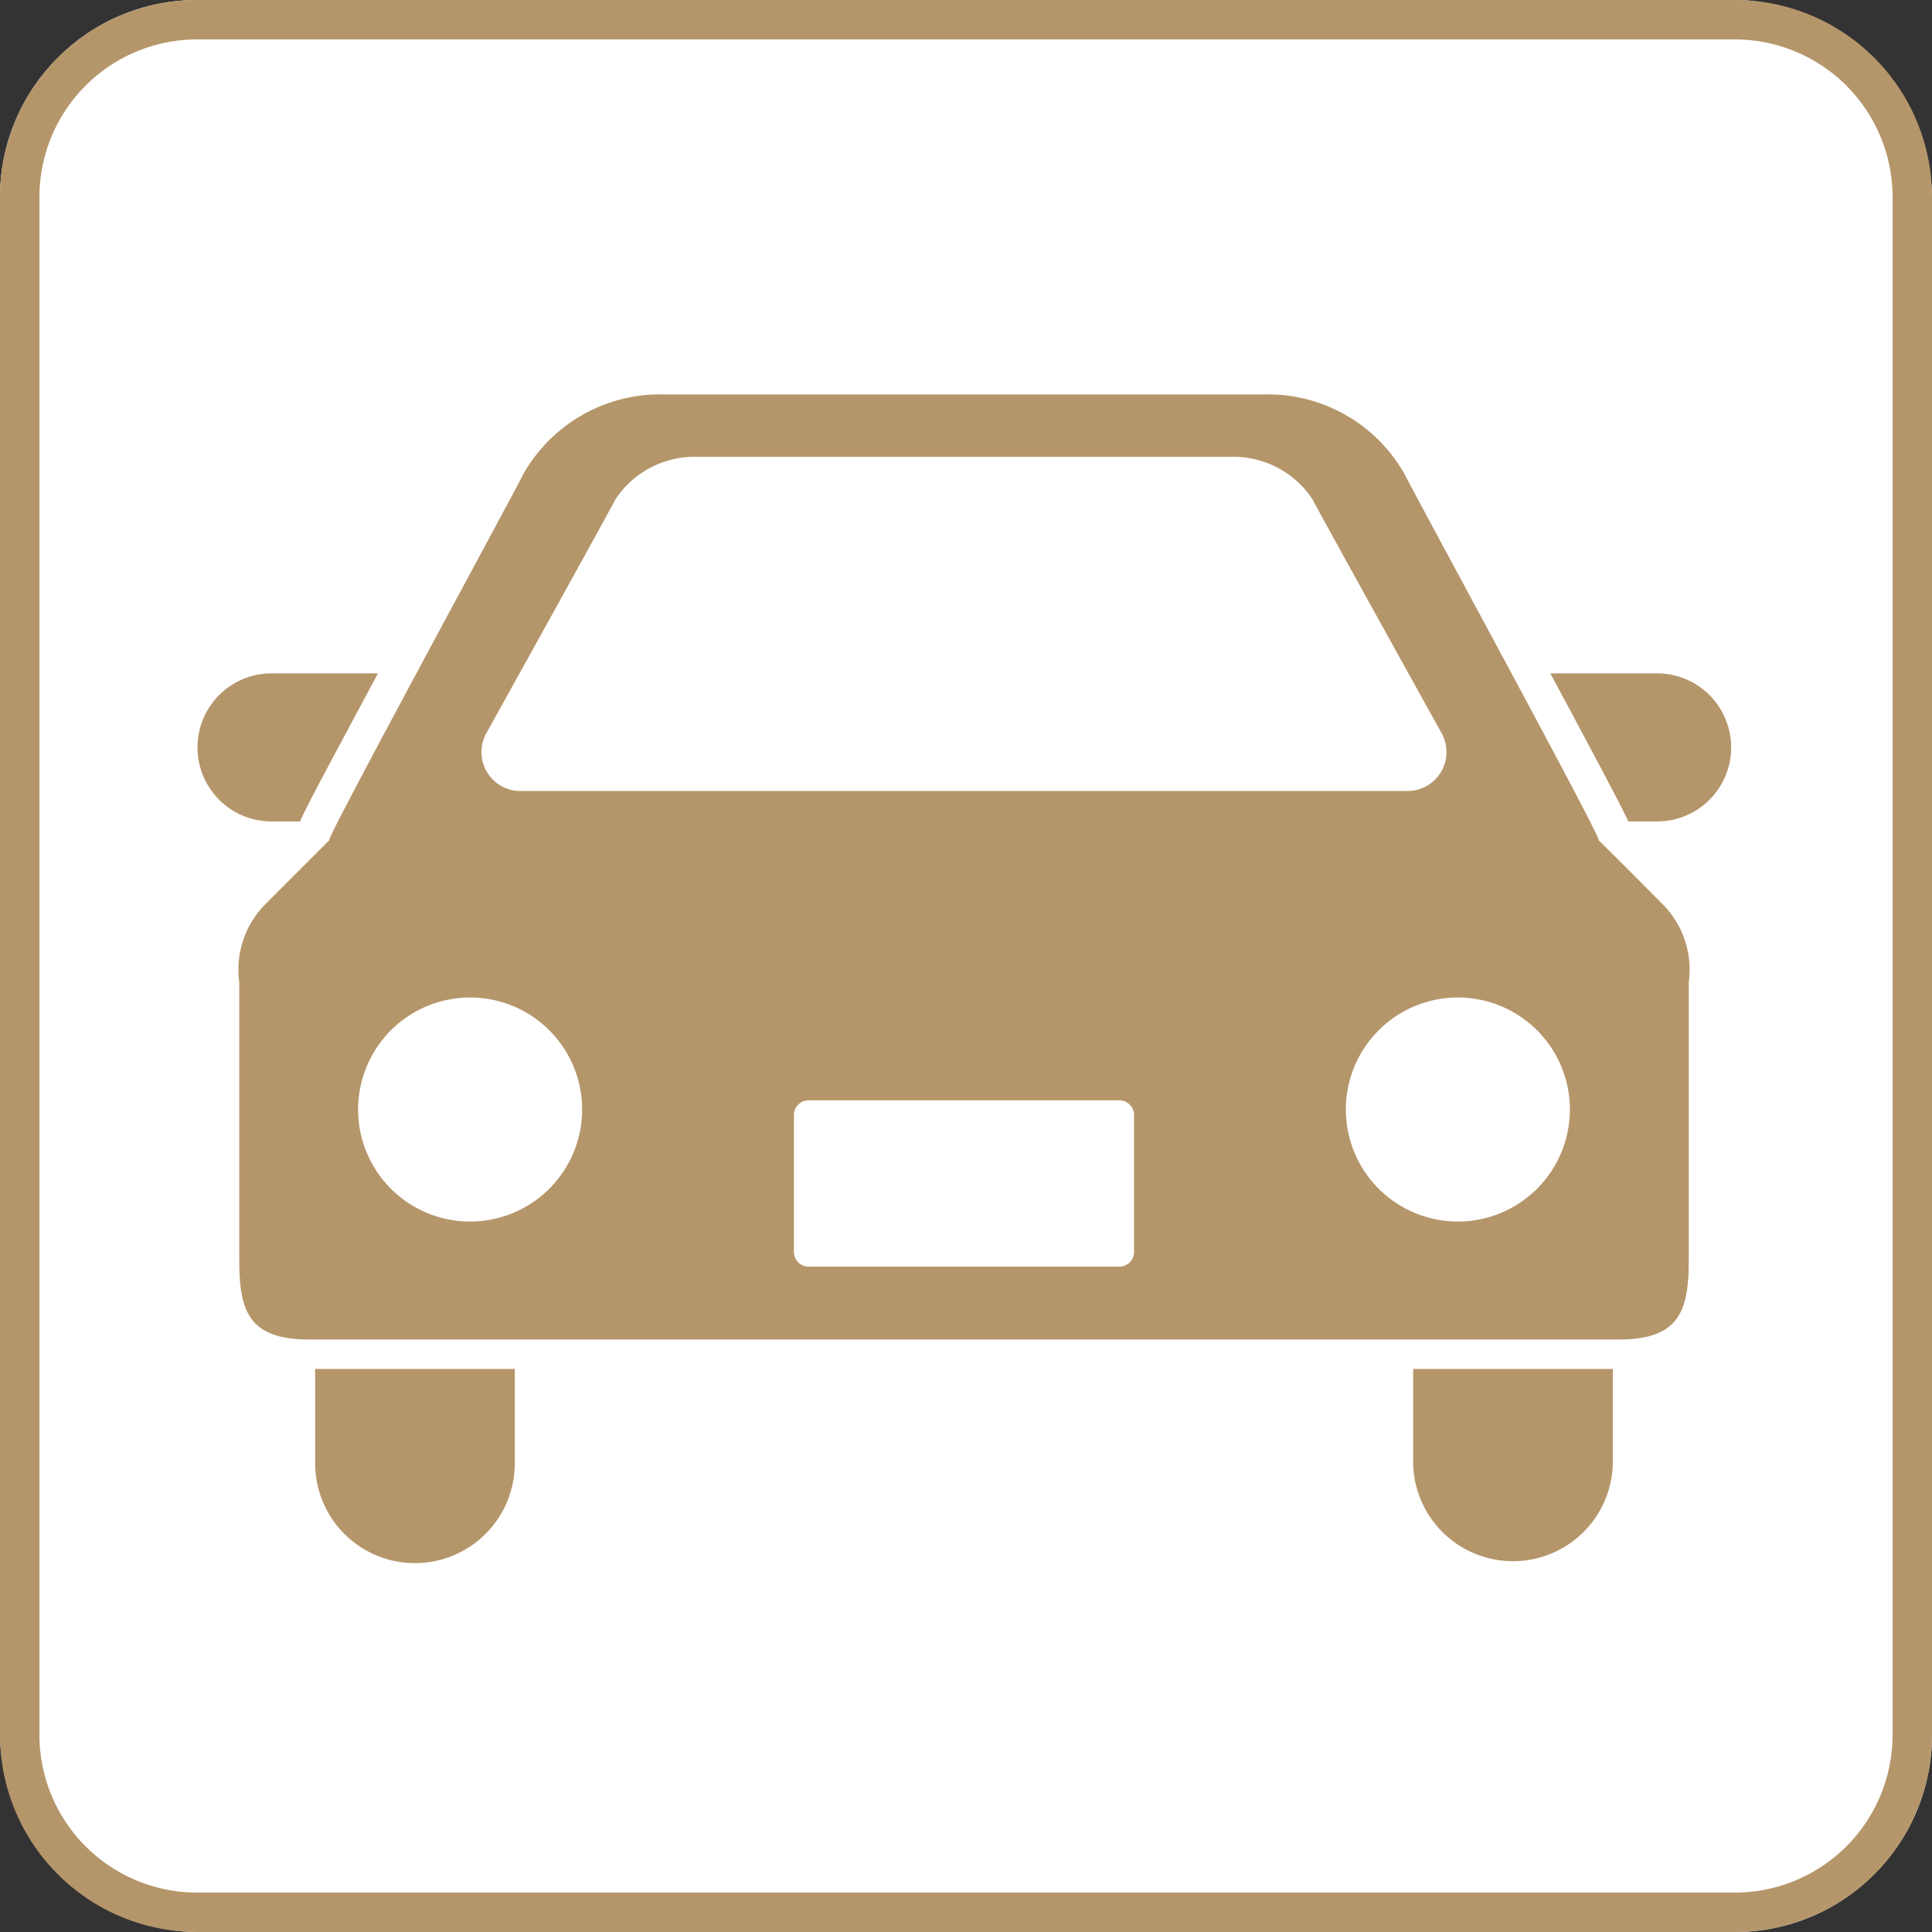
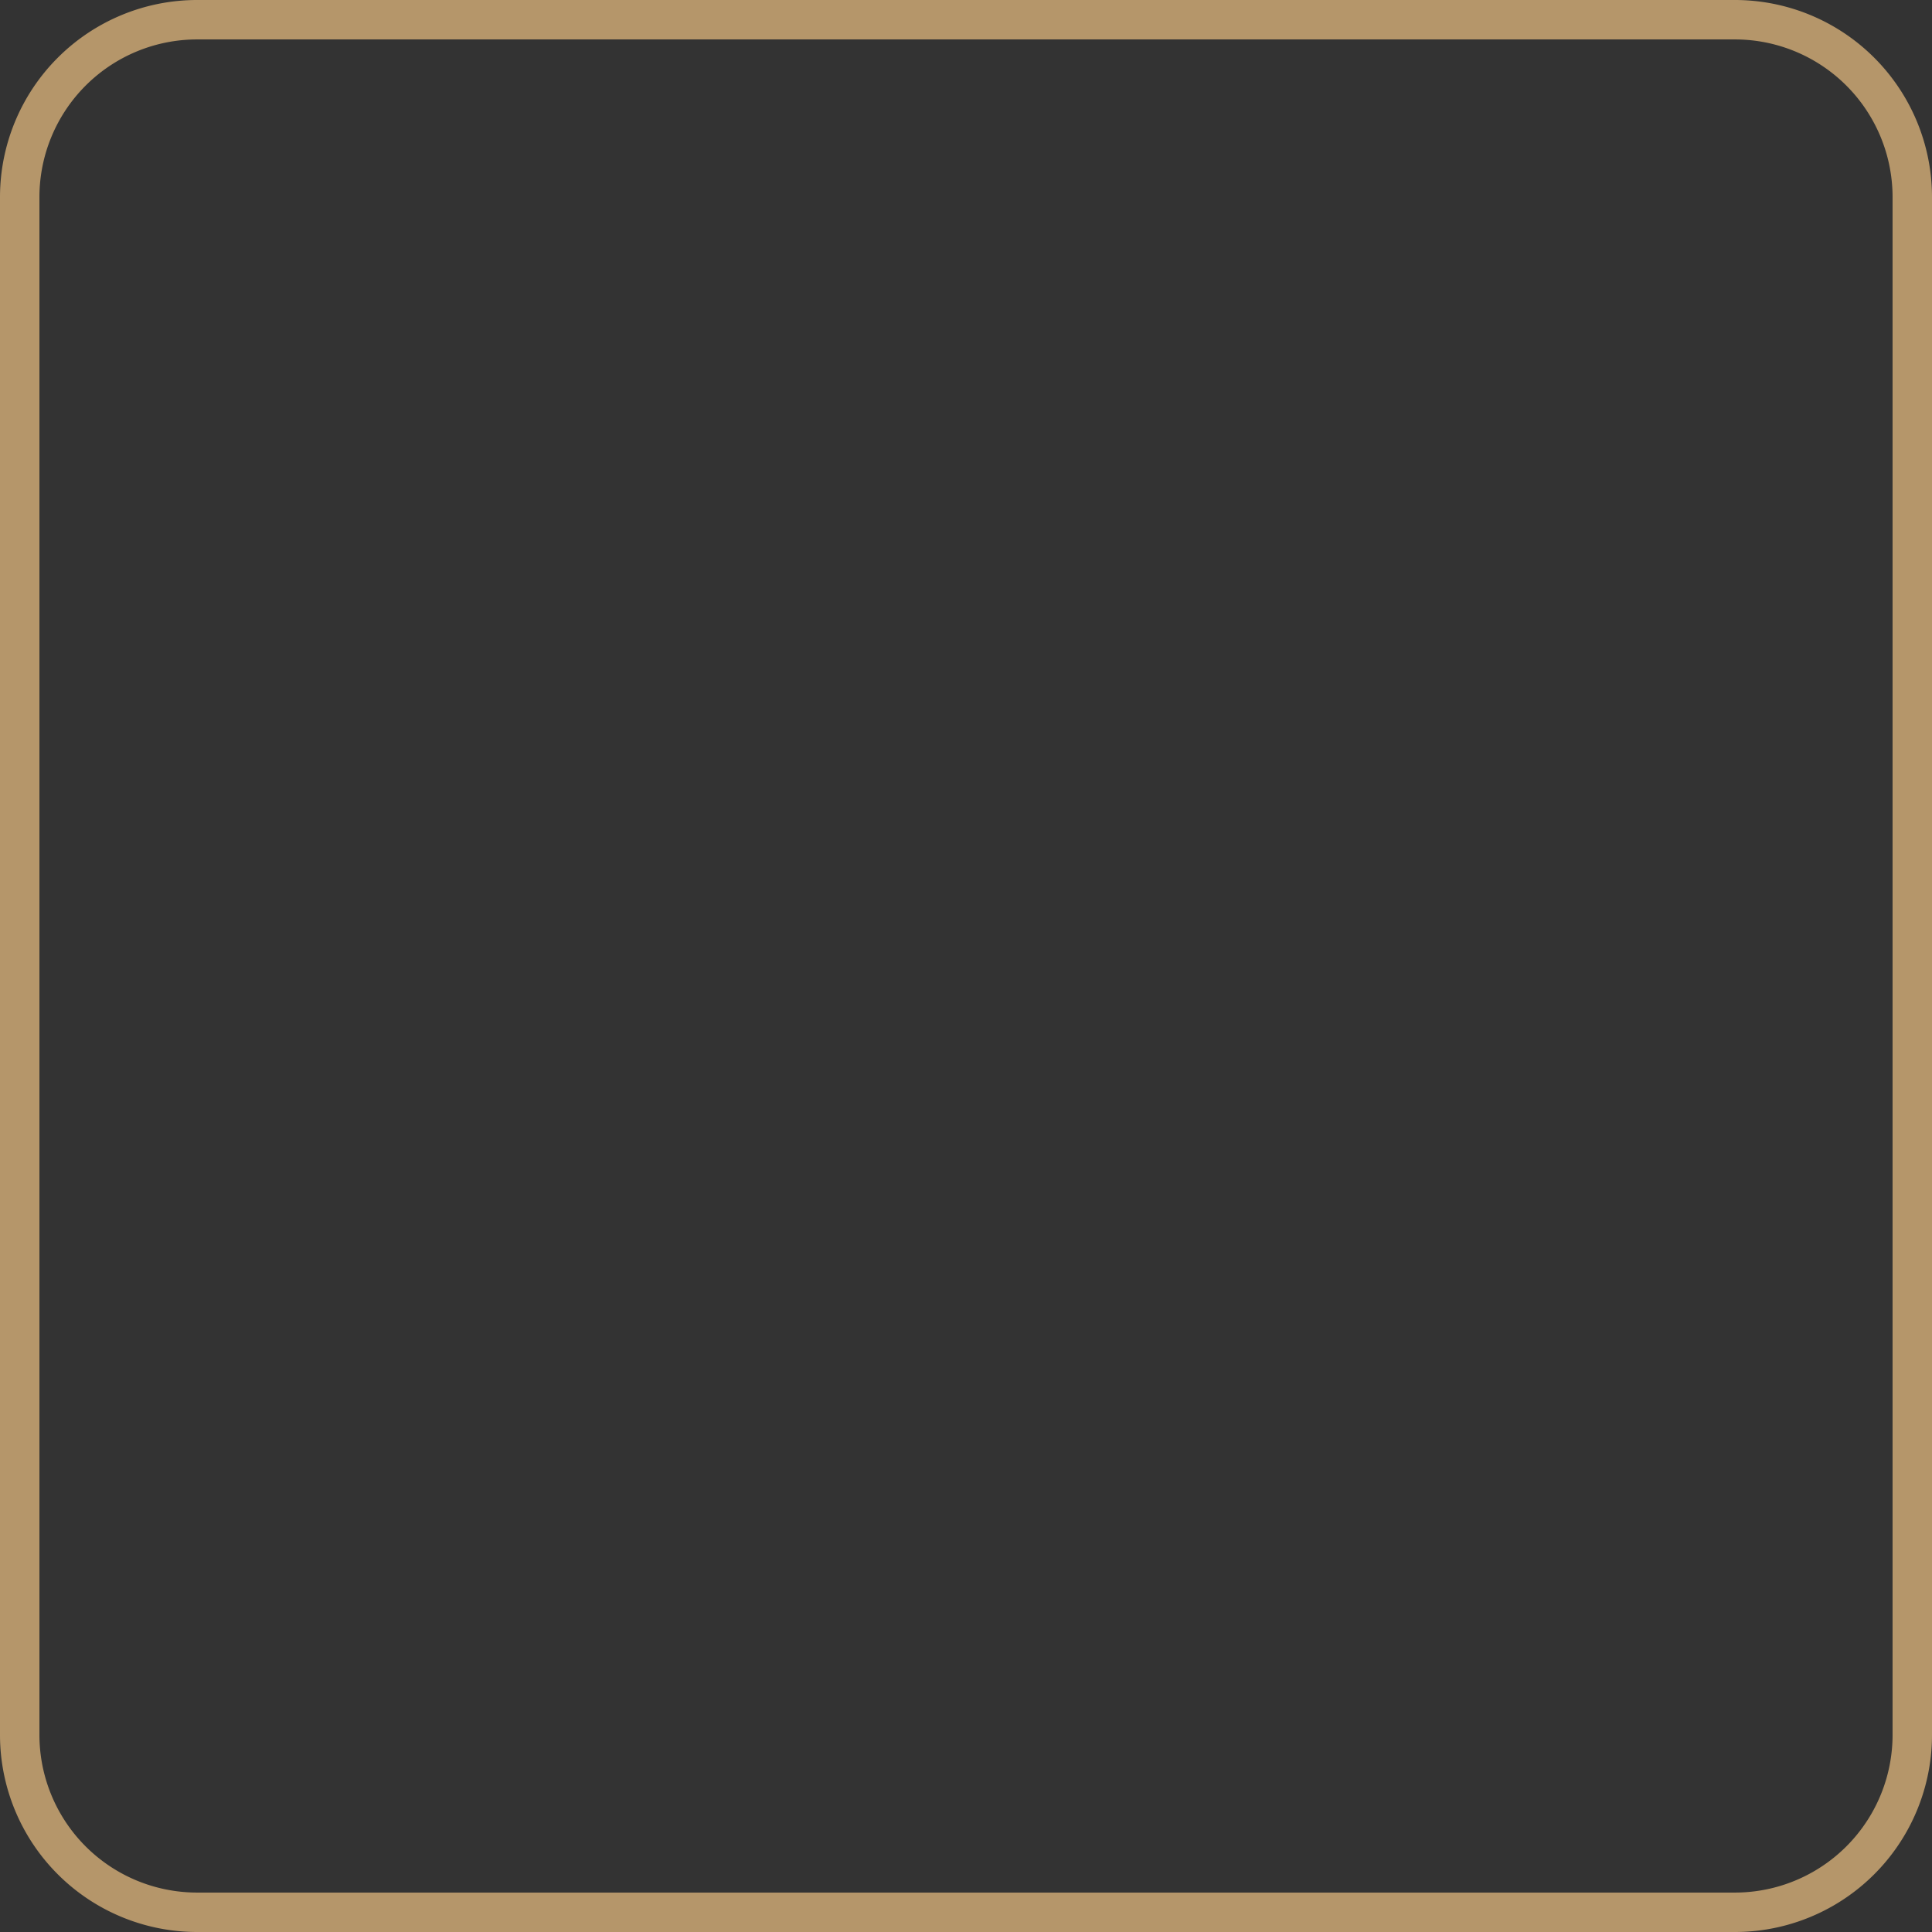
<svg xmlns="http://www.w3.org/2000/svg" width="49" height="49">
  <rect width="100%" height="100%" fill="#333333" stroke="none" />
  <g transform="translate(-1101 -875)">
-     <rect width="49" height="49" rx="5" transform="translate(1101 875)" fill="#fff" />
    <path d="M1106 876a4 4 0 00-4 4v39a4 4 0 004 4h39a4 4 0 004-4v-39a4 4 0 00-4-4h-39m0-1h39a5 5 0 015 5v39a5 5 0 01-5 5h-39a5 5 0 01-5-5v-39a5 5 0 015-5z" fill="#b5966a" />
-     <path d="M1108.607 895.834c.175-.382.509-1.01 1.1-2.113.269-.508.571-1.068.88-1.643h-2.7a1.878 1.878 0 100 3.756zm34.412-3.756h-2.7c.31.575.61 1.135.88 1.643.586 1.1.92 1.731 1.1 2.113h.729a1.878 1.878 0 000-3.756zm-34.026 20.035a2.531 2.531 0 105.063 0v-2.394h-5.063zm27.847 0a2.533 2.533 0 005.065 0v-2.394h-5.065zm4.705-15.804c.128.038-4.687-8.8-4.917-9.276a3.981 3.981 0 00-3.575-2.029h-15.21a3.983 3.983 0 00-3.575 2.029c-.23.477-5.043 9.314-4.916 9.276 0 0-1.557 1.554-1.676 1.679a2.361 2.361 0 00-.608 1.923v7.032c0 1.312.234 2.03 1.781 2.03h33.2c1.547 0 1.782-.718 1.782-2.03v-7.034a2.357 2.357 0 00-.611-1.923 222.74 222.74 0 00-1.675-1.677zm-28.209-2.715s3.092-5.57 3.275-5.934a2.41 2.41 0 012.113-1.073h13.449a2.409 2.409 0 012.113 1.073c.184.364 3.276 5.934 3.276 5.934a.989.989 0 01-.811 1.467h-22.606a.988.988 0 01-.809-1.467zm-.413 12.387a2.841 2.841 0 112.841-2.841 2.841 2.841 0 01-2.842 2.841zm16.84.768a.376.376 0 01-.375.376h-7.877a.376.376 0 01-.376-.376v-3.47a.375.375 0 01.376-.373h7.876a.375.375 0 01.375.373v3.47zm8.212-.768a2.841 2.841 0 112.841-2.84 2.842 2.842 0 01-2.842 2.84z" fill="#b5966a" />
  </g>
</svg>